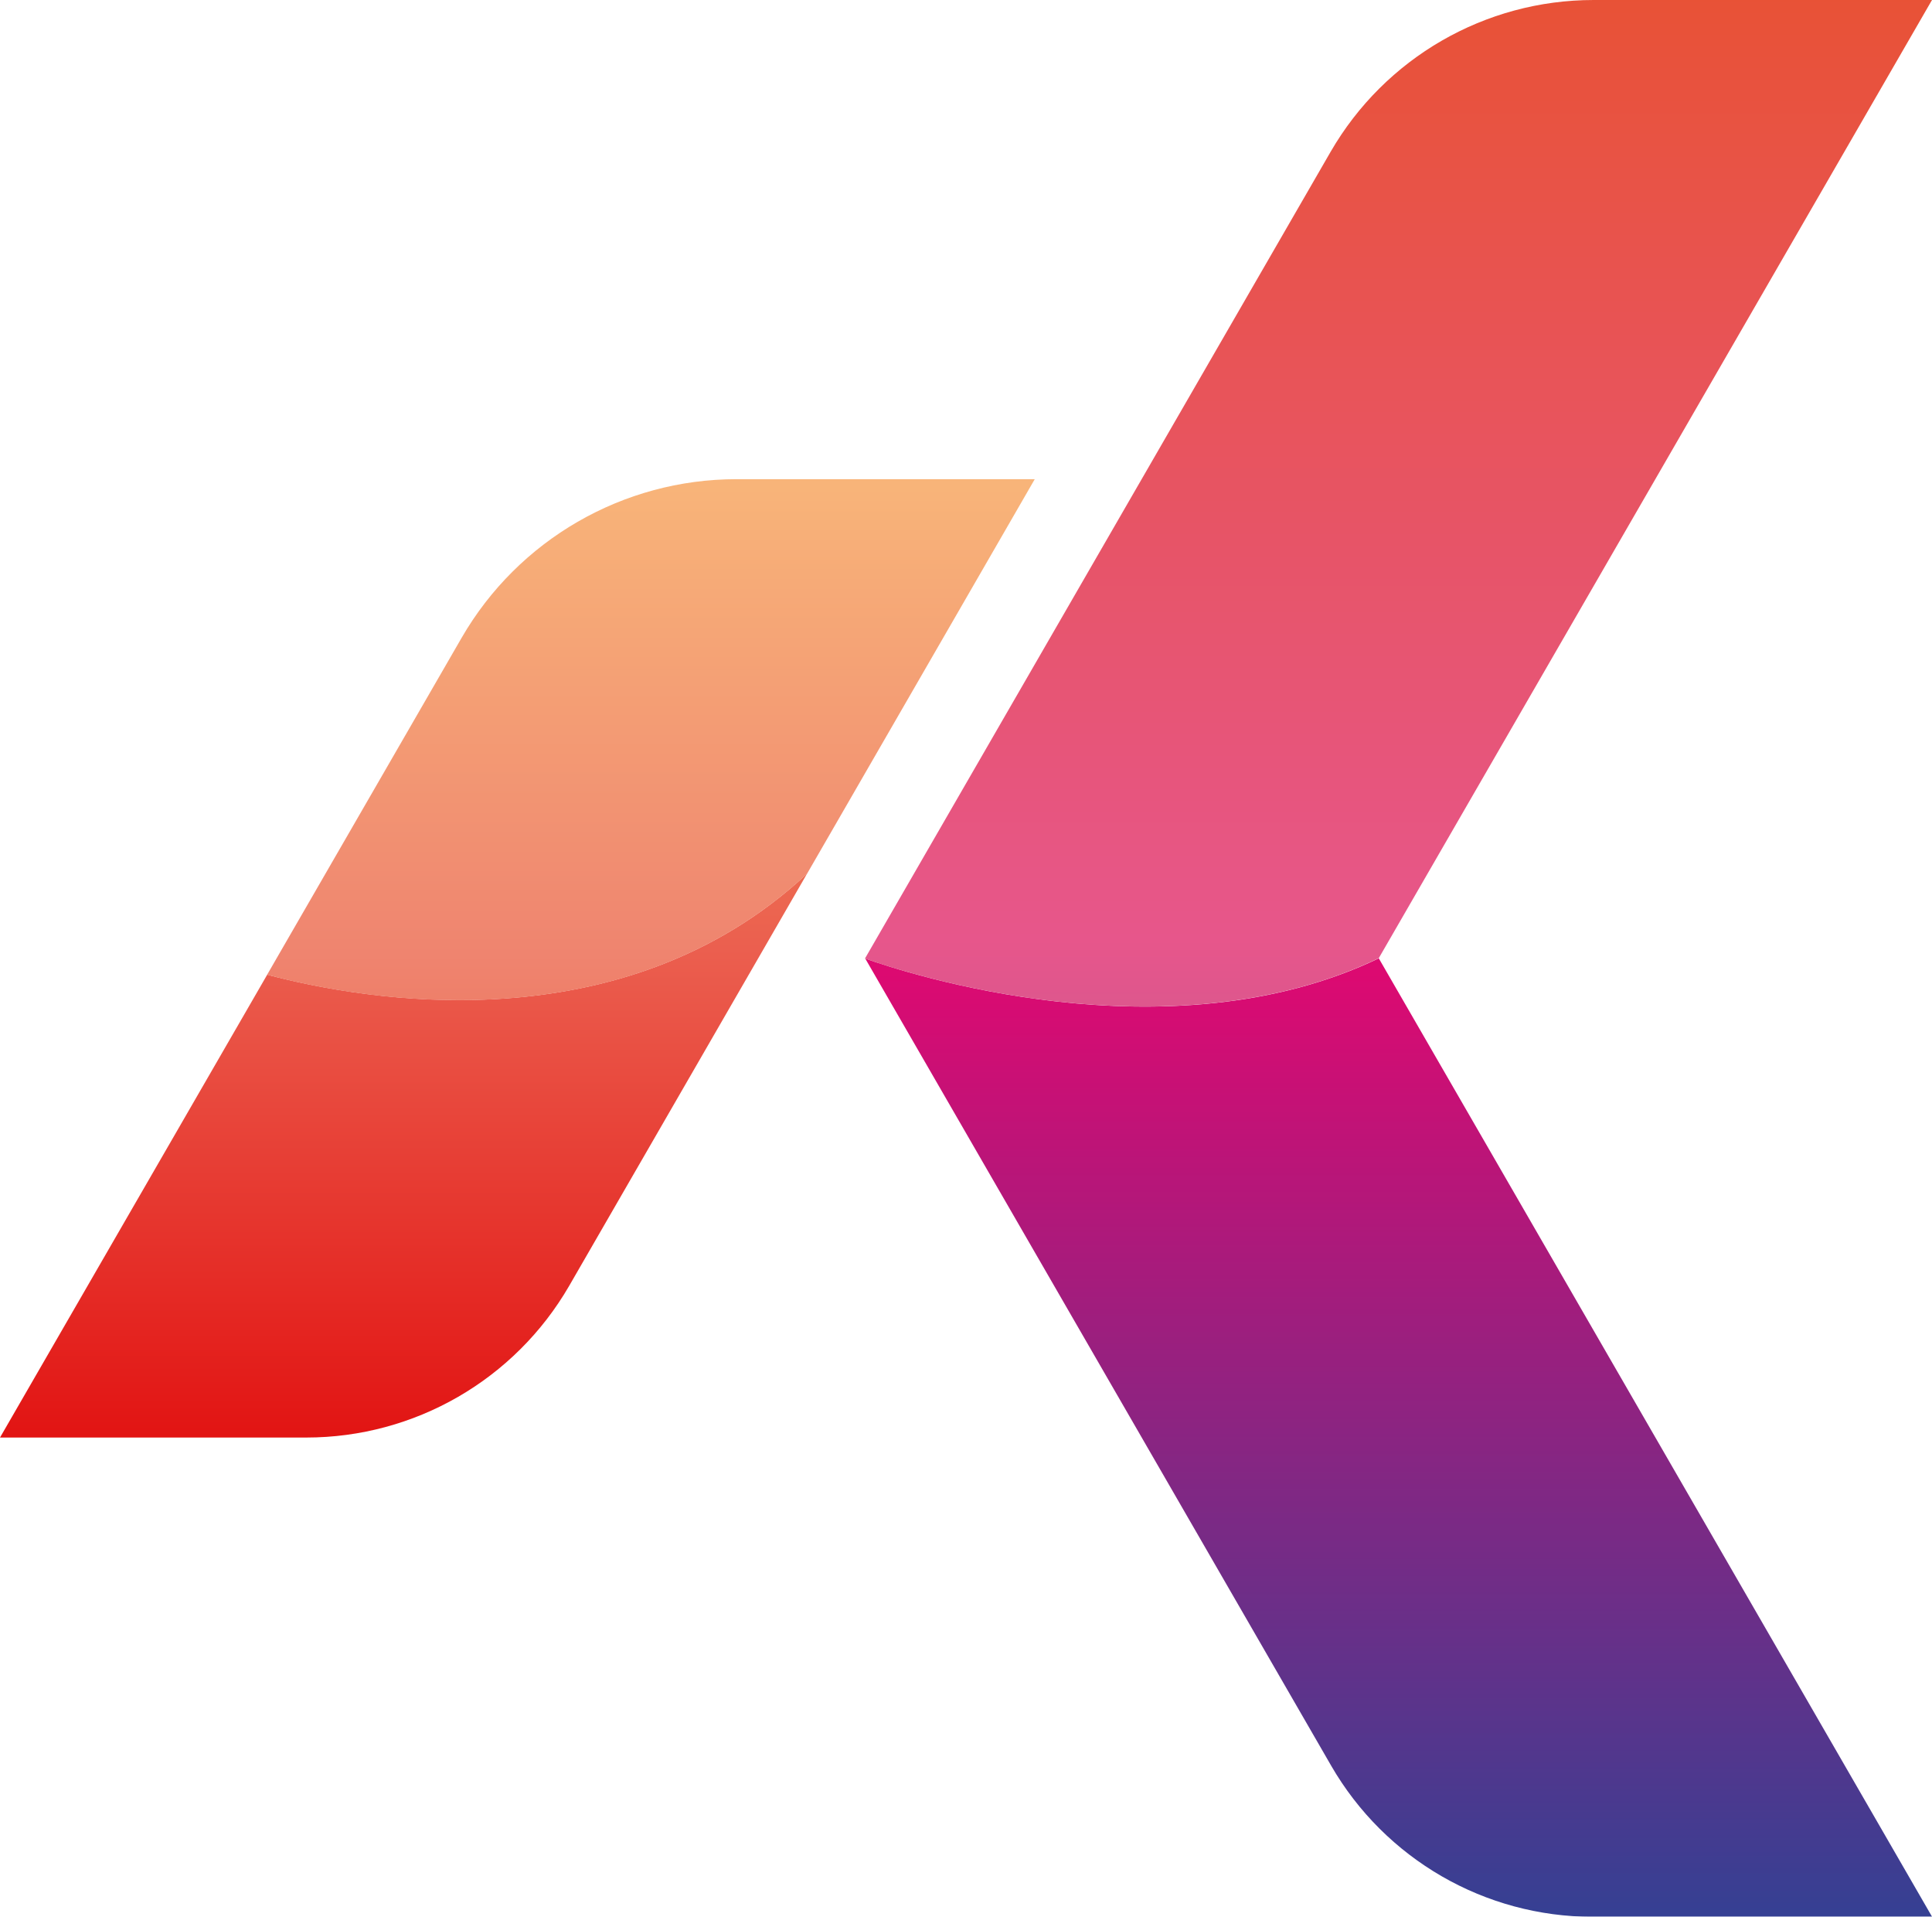
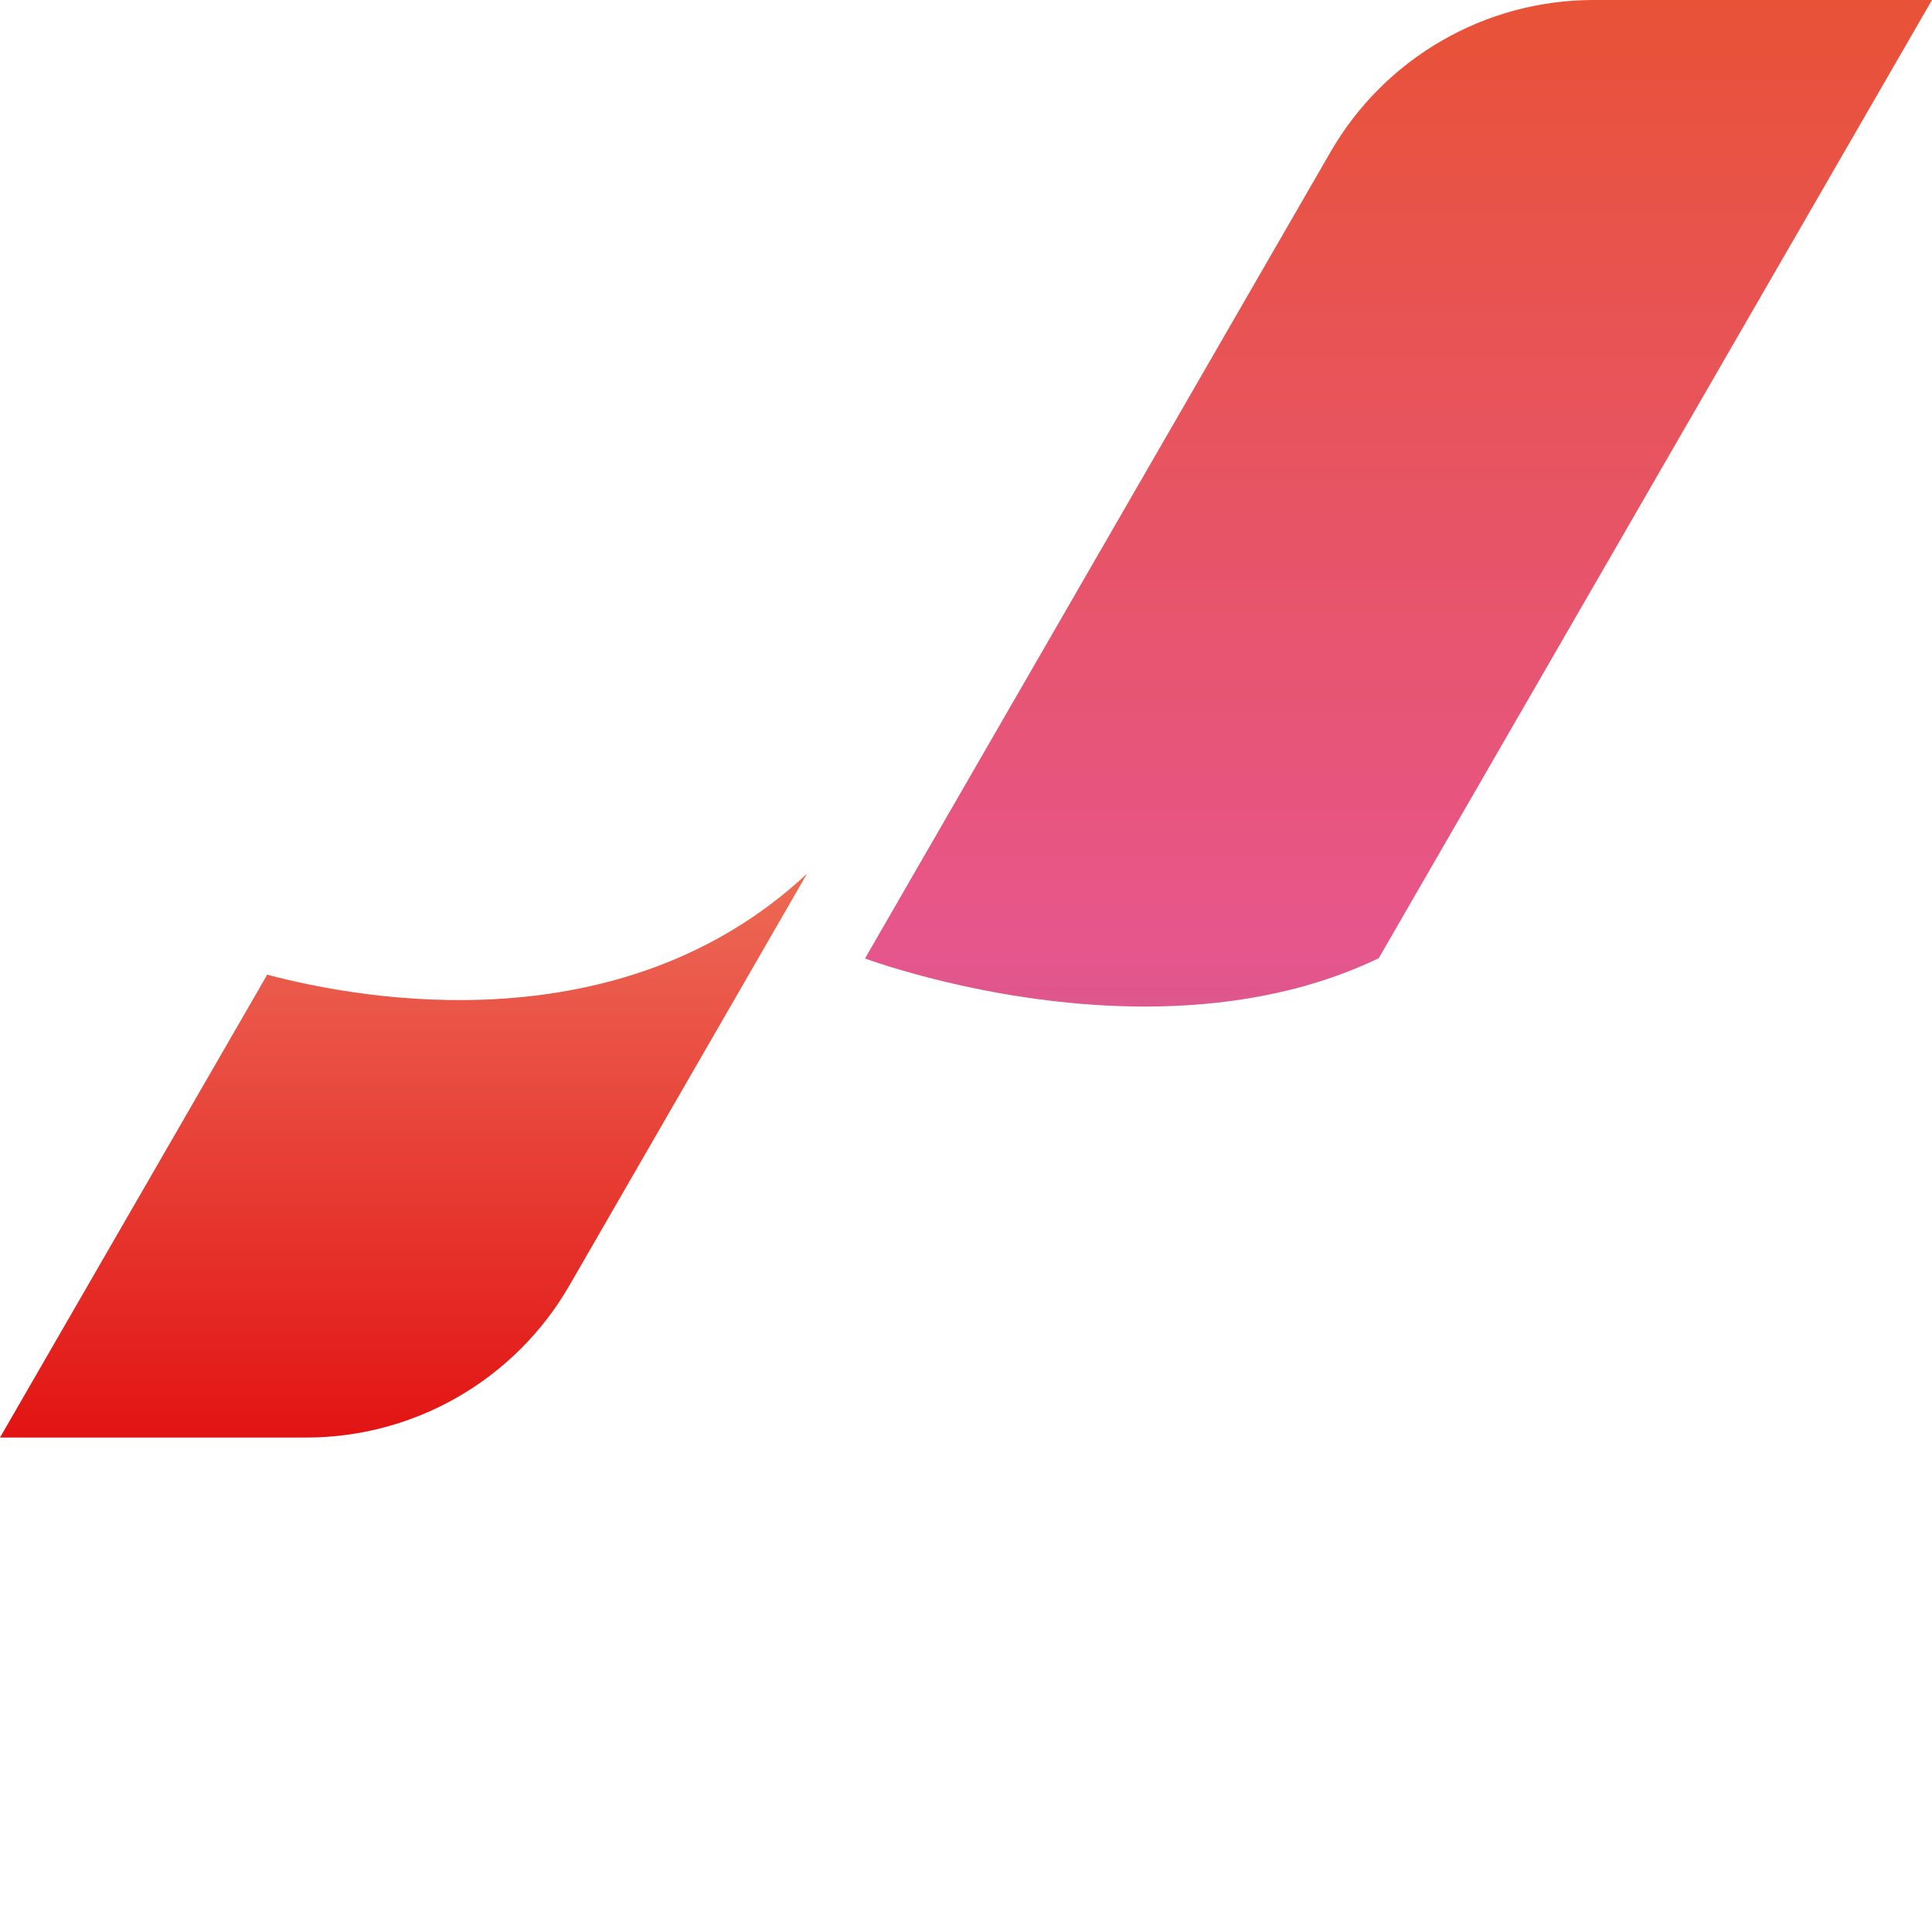
<svg xmlns="http://www.w3.org/2000/svg" id="Färg" viewBox="0 0 201.36 199.72">
  <defs>
    <style>
      .cls-1 {
        fill: url(#Namnlös_övertoning_3);
        mask: linear-gradient(-60deg, #000 30%, #0005, #000 70%) right/450% 100%;
        background-repeat: no-repeat;
        animation: shimmer 6.5s infinite;
        animation-delay: 4.5s;
      }

      .cls-2 {
        fill: url(#Namnlös_övertoning_9);
        mask: linear-gradient(-60deg, #000 30%, #0005, #000 70%) right/450% 100%;
        background-repeat: no-repeat;
        animation: shimmer 6.5s infinite;
        animation-delay: 3.5s;
      }

      .cls-3 {
        fill: url(#Namnlös_övertoning_2);
        mask: linear-gradient(-60deg, #000 30%, #0005, #000 70%) right/450% 100%;
        background-repeat: no-repeat;
        animation: shimmer 6.5s infinite;
        animation-delay: 3.5s;
      }

      .cls-4 {
        fill: url(#Namnlös_övertoning_12);
        mask: linear-gradient(-60deg, #000 30%, #0005, #000 70%) right/450% 100%;
        background-repeat: no-repeat;
        animation: shimmer 6.6s infinite;
        animation-delay: 4.5s;
      }

      svg {
        animation-name: spin;
        animation-timing-function: cubic-bezier(0.75,0.14,0.2,0.75);
        animation-iteration-count: 1;
        animation-duration: 1.5s;
        animation-delay: 2s;
      }
      @keyframes spin {
          0% {
            transform: rotateY(0deg);
          }
          100% {
            transform: rotateY(360deg);
          }
        }
      @keyframes shimmer {
        100% {
          -webkit-mask-position: left;
          mask-position: left;
        }
      }
    </style>
    <linearGradient id="Namnlös_övertoning_9" data-name="Namnlös övertoning 9" x1="42.06" y1="49.93" x2="42.06" y2="149.79" gradientUnits="userSpaceOnUse">
      <stop offset="0" stop-color="#f5a056" />
      <stop offset=".49" stop-color="#eb5f4f" />
      <stop offset="1" stop-color="#e21413" />
    </linearGradient>
    <linearGradient id="Namnlös_övertoning_2" data-name="Namnlös övertoning 2" x1="-176.28" y1="-323.83" x2="-174" y2="-323.83" gradientTransform="translate(14223.94 7755.88) rotate(90) scale(43.71 -43.71)" gradientUnits="userSpaceOnUse">
      <stop offset="0" stop-color="#f8b479" />
      <stop offset=".49" stop-color="#ef846f" />
      <stop offset="1" stop-color="#e85236" />
    </linearGradient>
    <linearGradient id="Namnlös_övertoning_12" data-name="Namnlös övertoning 12" x1="145.77" y1="-.03" x2="145.77" y2="199.72" gradientUnits="userSpaceOnUse">
      <stop offset="0" stop-color="#e21413" />
      <stop offset=".49" stop-color="#e20870" />
      <stop offset="1" stop-color="#354093" />
    </linearGradient>
    <linearGradient id="Namnlös_övertoning_3" data-name="Namnlös övertoning 3" x1="-176.28" y1="-322.88" x2="-174" y2="-322.88" gradientTransform="translate(28375.04 15411.92) rotate(90) scale(87.43 -87.43)" gradientUnits="userSpaceOnUse">
      <stop offset="0" stop-color="#e85236" />
      <stop offset=".49" stop-color="#e7568b" />
      <stop offset="1" stop-color="#5a5fa8" />
    </linearGradient>
  </defs>
  <path class="cls-2" d="M27.85,101.56L0,149.79h31.92c11.31,0,21.75-6.03,27.41-15.82l19.69-34.11,5.09-8.82h0c-19.31,18.01-46.23,13.18-56.26,10.52Z" />
-   <path class="cls-3" d="M107.85,49.93h-31.09c-11.82,0-22.75,6.31-28.66,16.55l-19.28,33.39-.98,1.7c4.26,1.13,11.55,2.65,20.02,2.65,11.49,0,25.13-2.8,36.25-13.17h0l23.73-41.11" />
-   <path class="cls-4" d="M143.72,99.85c-22.02,10.56-49.54,1.46-53.54.03l48.55,84.09c5.63,9.75,16.03,15.76,27.29,15.76h35.35l-57.66-99.86v-.02Z" />
  <path class="cls-1" d="M201.36,0h-35.27c-11.31,0-21.75,6.03-27.41,15.82l-48.52,84.04v.02c2.58.92,14.87,5,29.16,5,7.95,0,16.52-1.26,24.38-5.04L201.36,0" />
</svg>